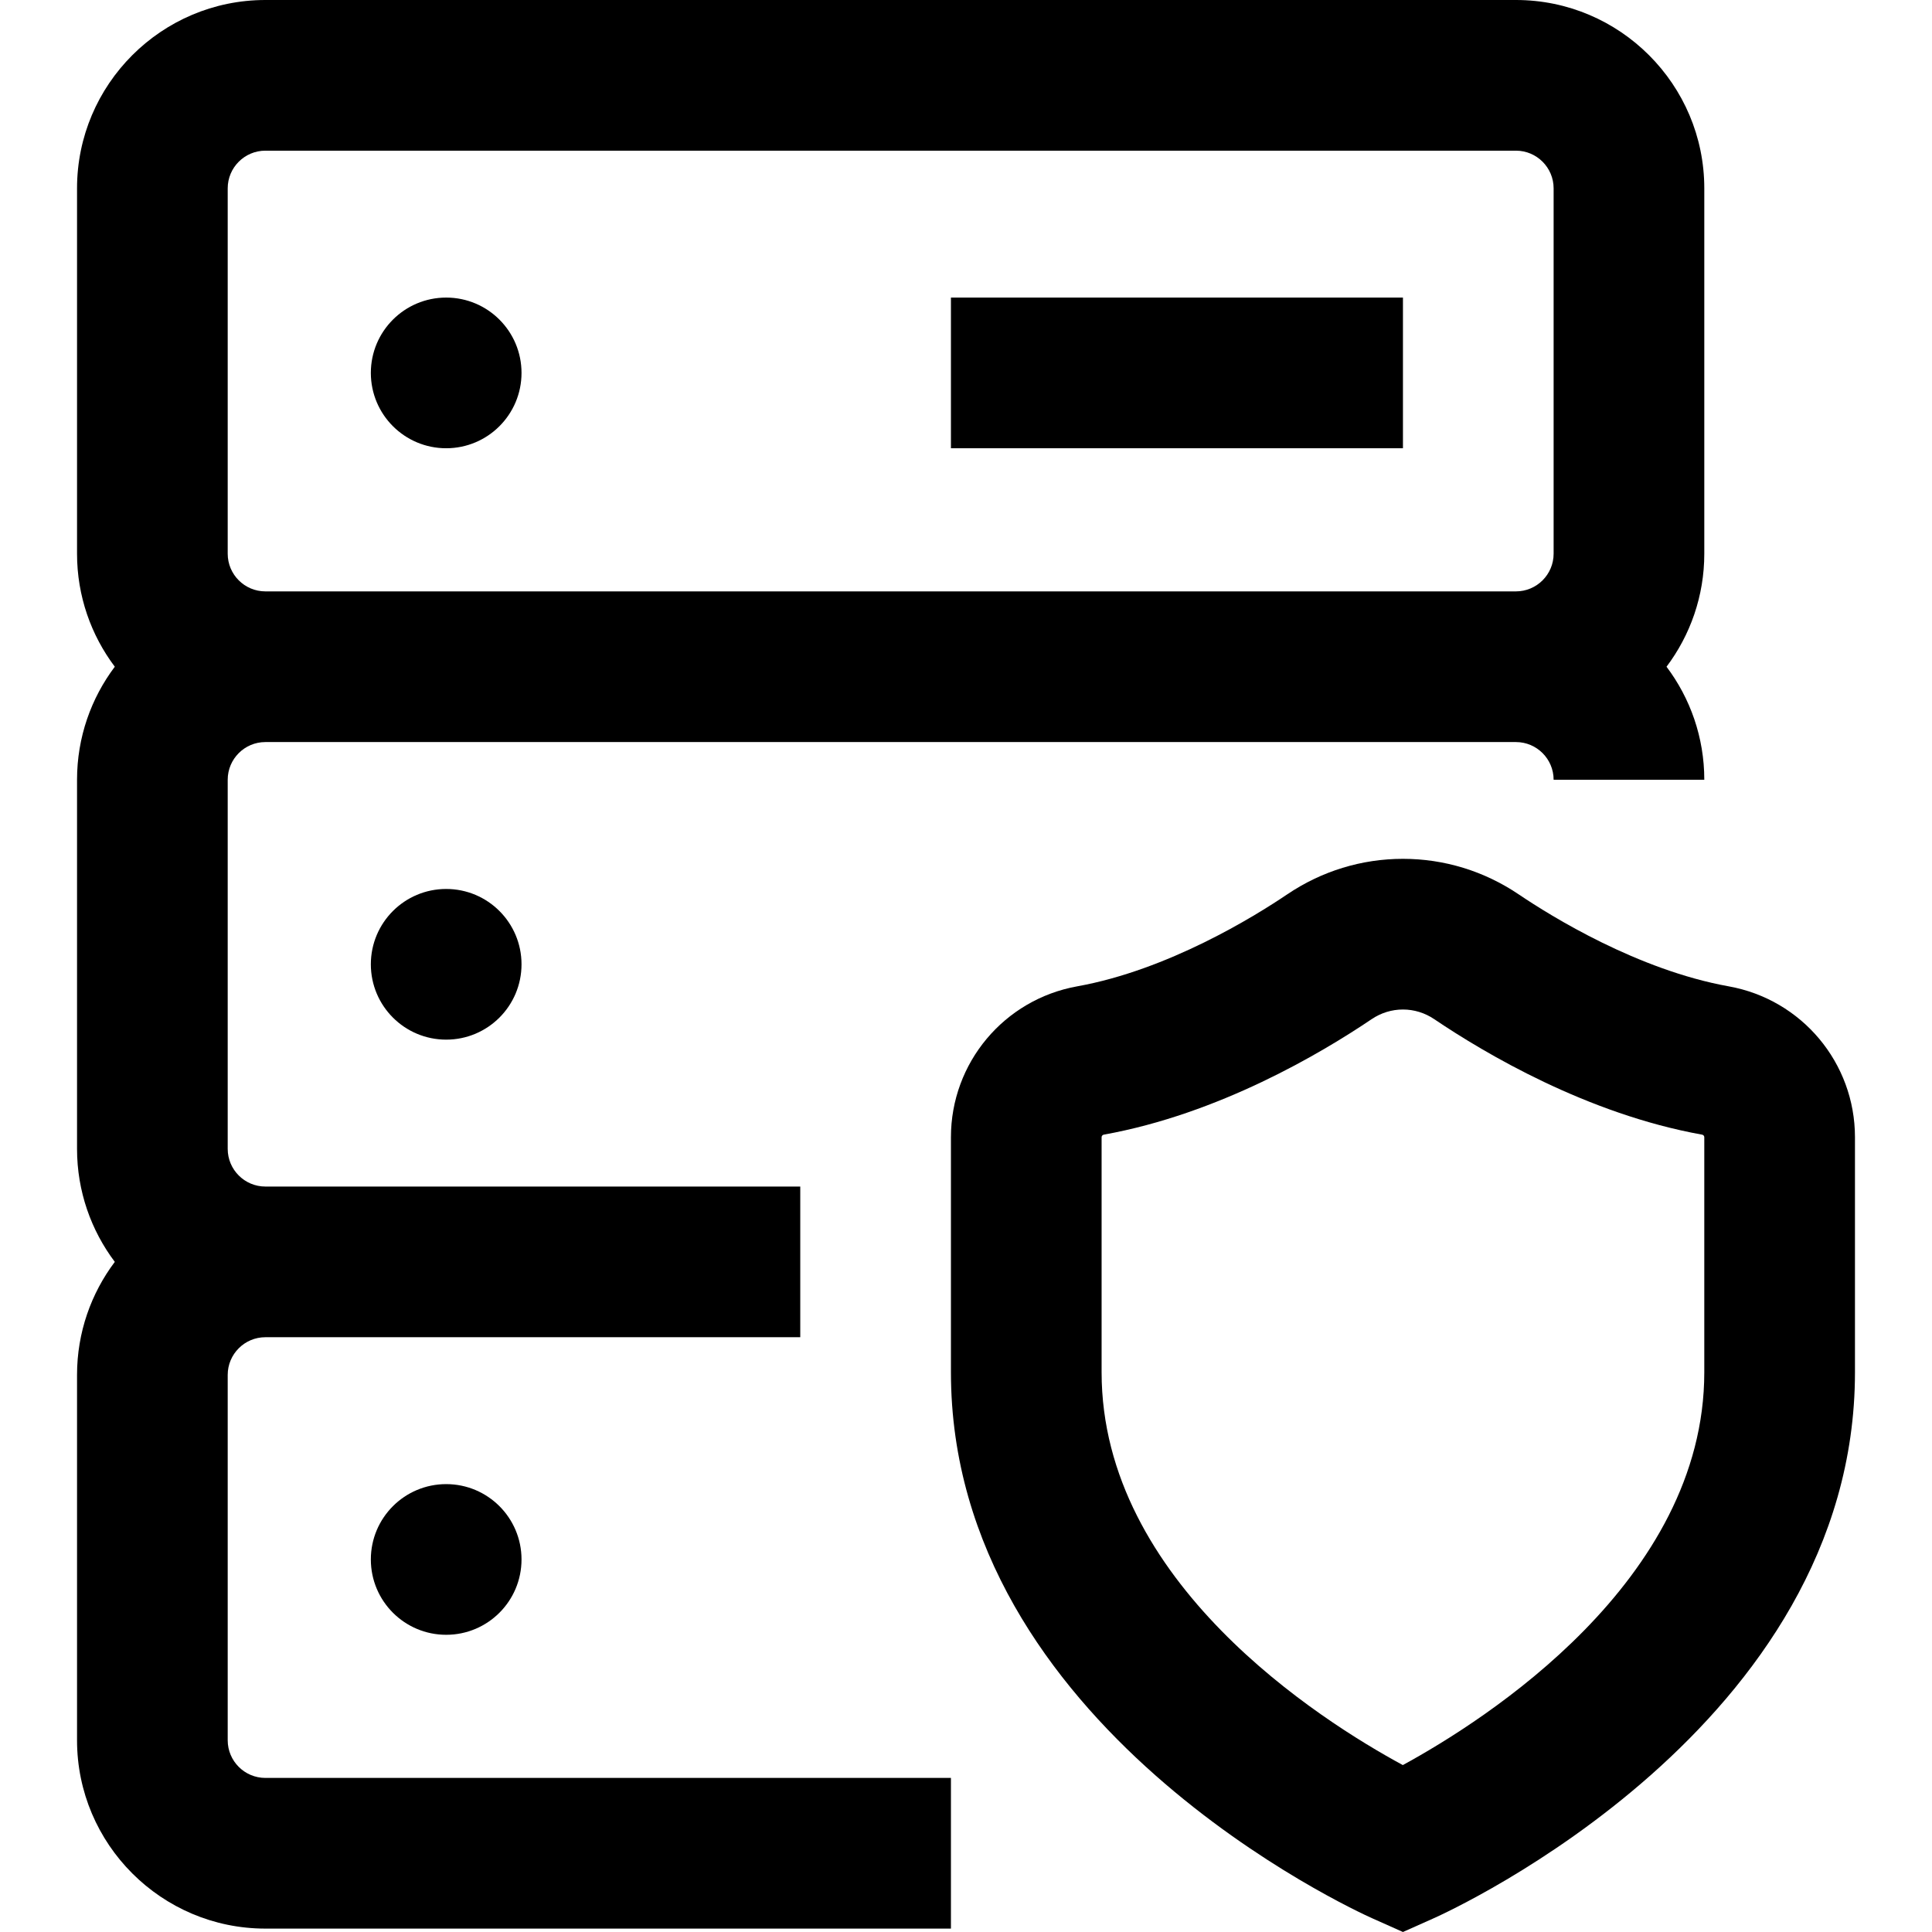
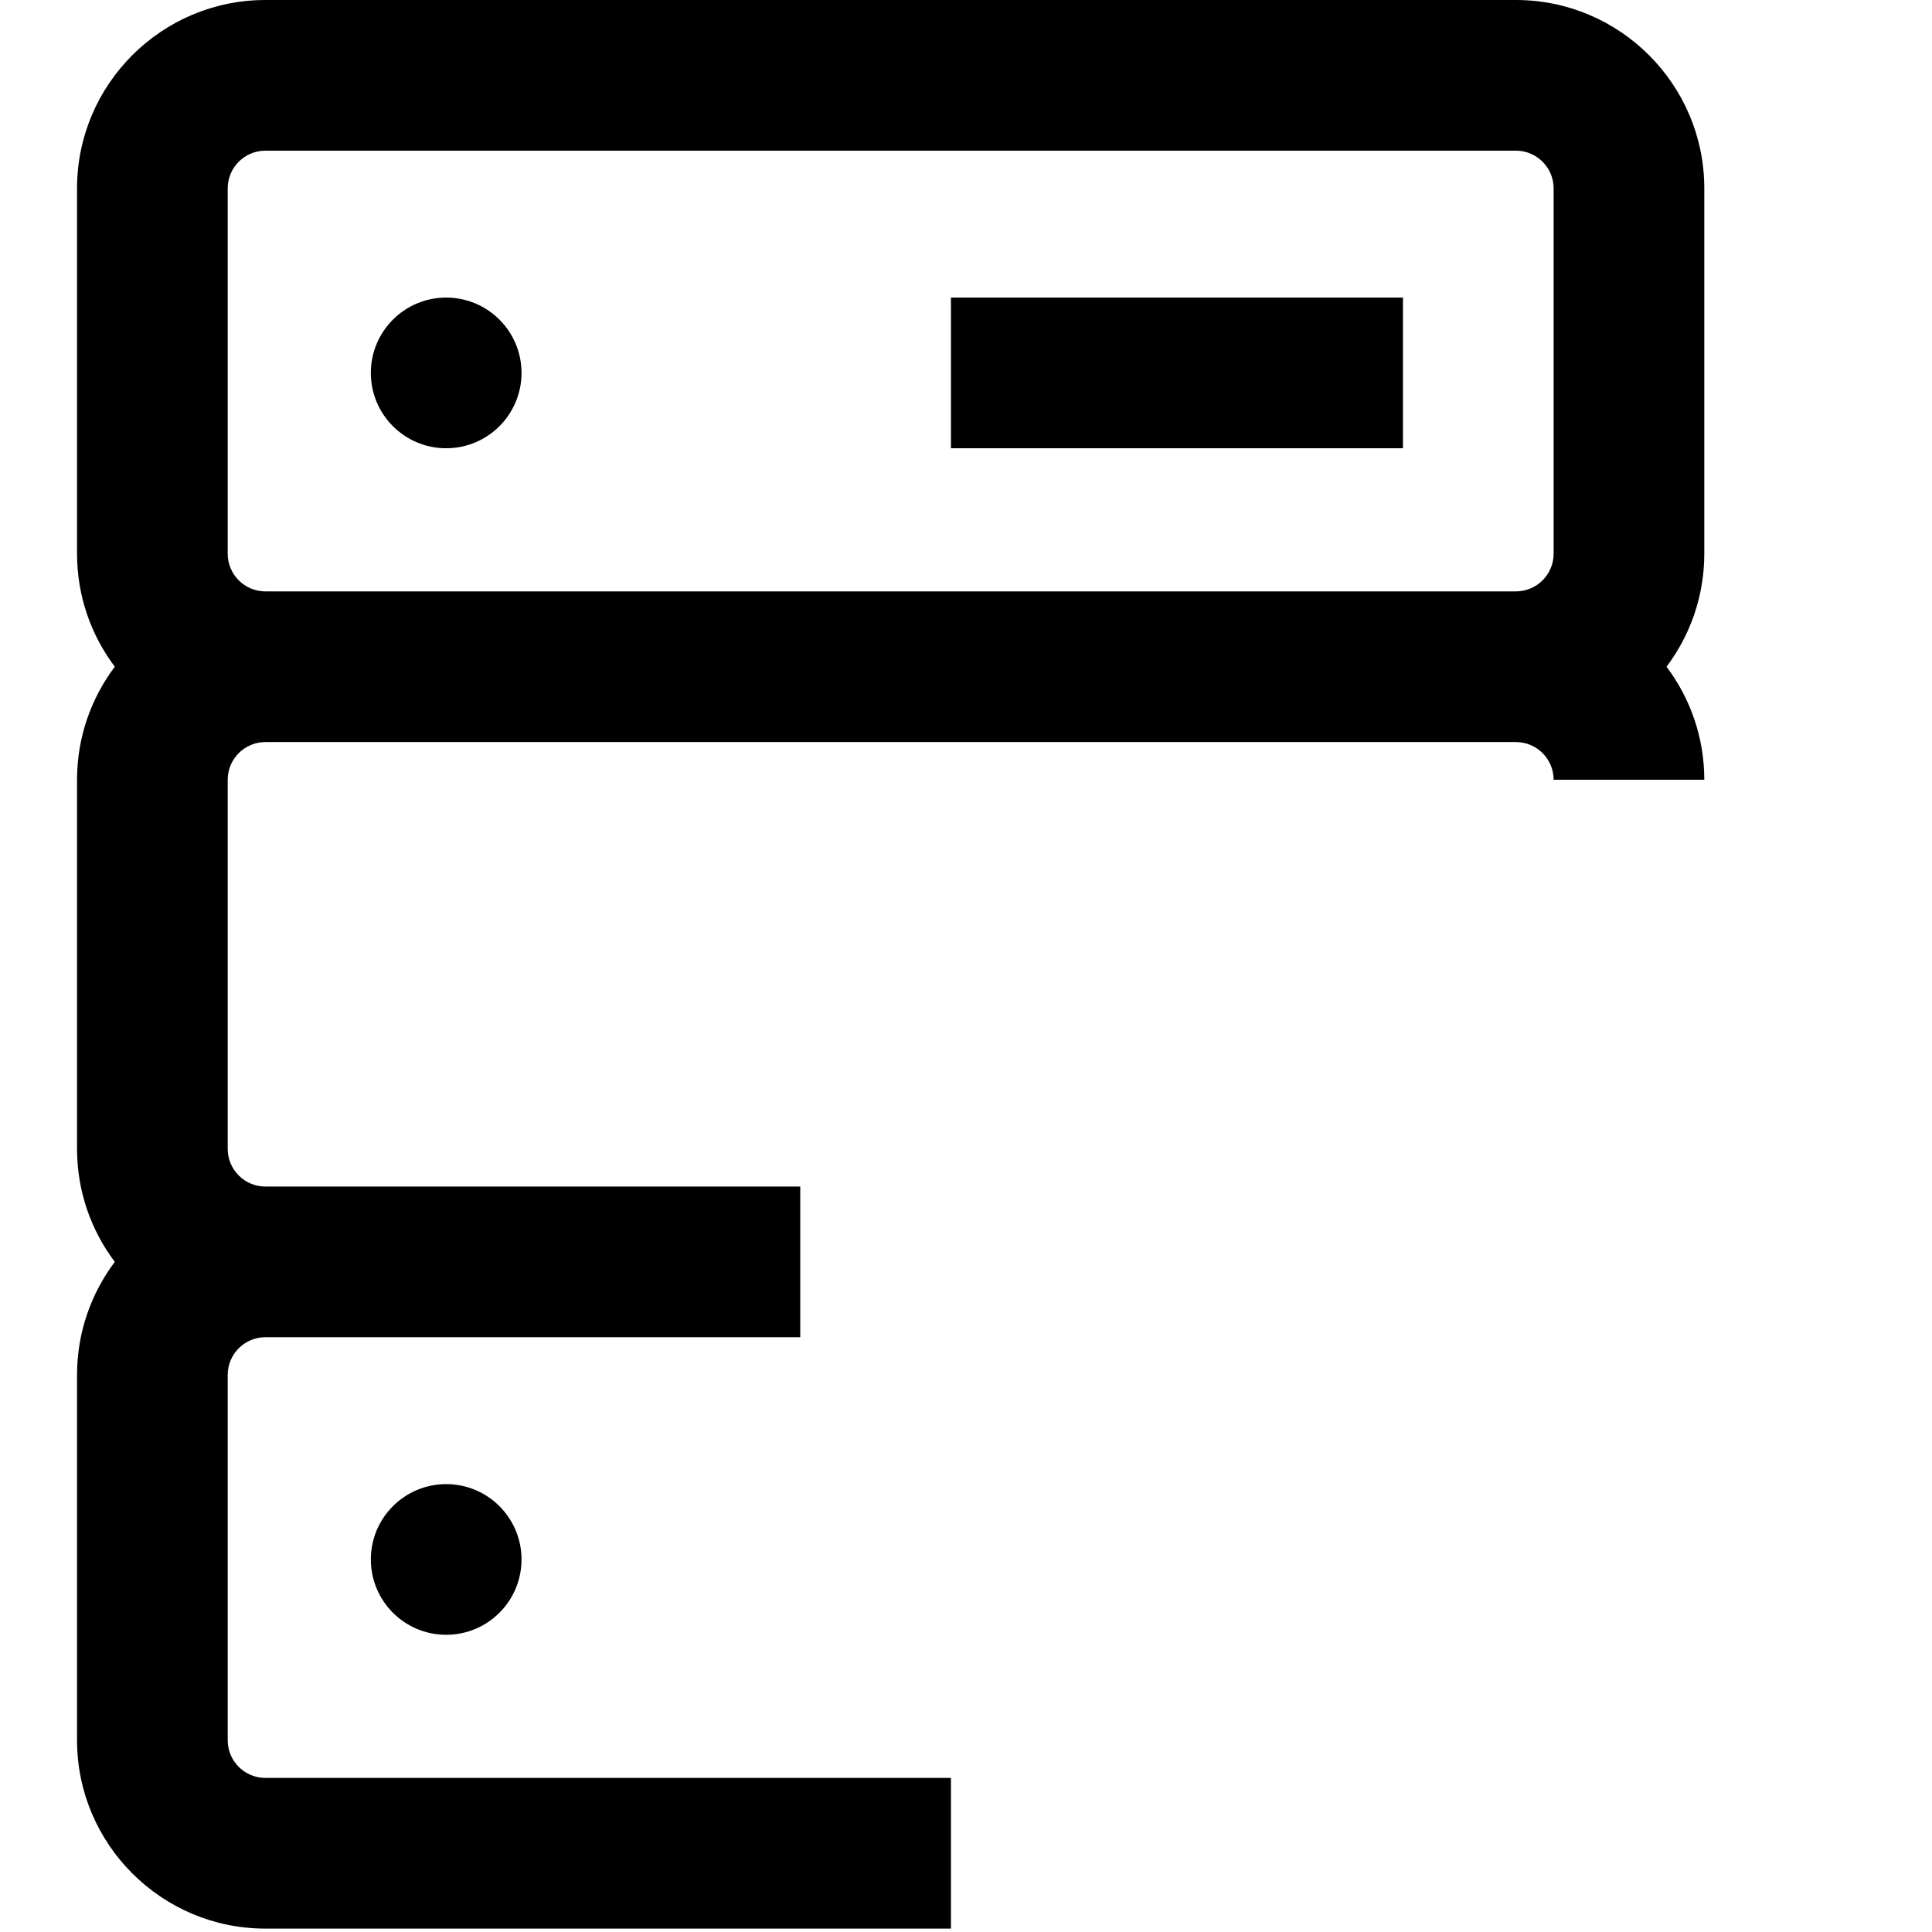
<svg xmlns="http://www.w3.org/2000/svg" viewBox="0 0 512 512">
  <rect x="252.007" y="78.861" width="119.789" height="39.93" />
  <path d="M60.345,461.188v-96.829c0-5.504,4.478-9.982,9.982-9.982h141.75v-39.93H70.327c-5.504,0-9.982-4.478-9.982-9.982     v-97.828c0-5.504,4.478-9.982,9.982-9.982h331.416c5.504,0,9.982,4.478,9.982,9.982h39.93c0-11.227-3.728-21.599-10.009-29.947     c6.281-8.348,10.009-18.72,10.009-29.947V49.912C451.655,22.391,429.265,0,401.743,0H70.327     C42.806,0,20.415,22.391,20.415,49.912v96.829c0,11.227,3.728,21.599,10.009,29.947c-6.281,8.348-10.009,18.72-10.009,29.947     v97.828c0,11.227,3.728,21.599,10.009,29.947c-6.281,8.348-10.009,18.72-10.009,29.947v96.829     c0,27.521,22.391,49.912,49.912,49.912h181.68v-39.93H70.327C64.824,471.17,60.345,466.692,60.345,461.188z M60.345,49.912     c0-5.504,4.478-9.982,9.982-9.982h331.416c5.504,0,9.982,4.478,9.982,9.982v96.829c0,5.504-4.478,9.982-9.982,9.982H70.327     c-5.504,0-9.982-4.478-9.982-9.982V49.912z" />
  <circle cx="118.243" cy="98.826" r="19.965" />
-   <path d="M458.128,261.391c-24.063-4.326-46.962-18.501-55.692-24.396c-9.105-6.147-19.7-9.396-30.64-9.396     c-10.94,0-21.535,3.249-30.642,9.397c-8.728,5.894-31.627,20.069-55.69,24.395c-19.387,3.486-33.457,20.301-33.457,39.983v62.287     c0,93.788,107.092,142.671,111.651,144.706l8.138,3.633l8.138-3.633c4.56-2.035,111.651-50.918,111.651-144.706v-62.287     C491.585,281.693,477.515,264.877,458.128,261.391z M451.654,301.374v62.287c0,55.354-58.113,92.229-79.891,104.102     c-21.83-11.823-79.827-48.477-79.827-104.102v-62.287c0-0.339,0.244-0.62,0.593-0.683c30.415-5.468,57.52-21.521,70.968-30.602     c2.482-1.675,5.351-2.56,8.298-2.56s5.818,0.885,8.297,2.56c13.45,9.082,40.555,25.135,70.97,30.603     C451.412,300.754,451.655,301.035,451.654,301.374L451.654,301.374z" />
  <circle cx="118.243" cy="413.272" r="19.965" />
-   <circle cx="118.243" cy="255.55" r="19.965" />
</svg>